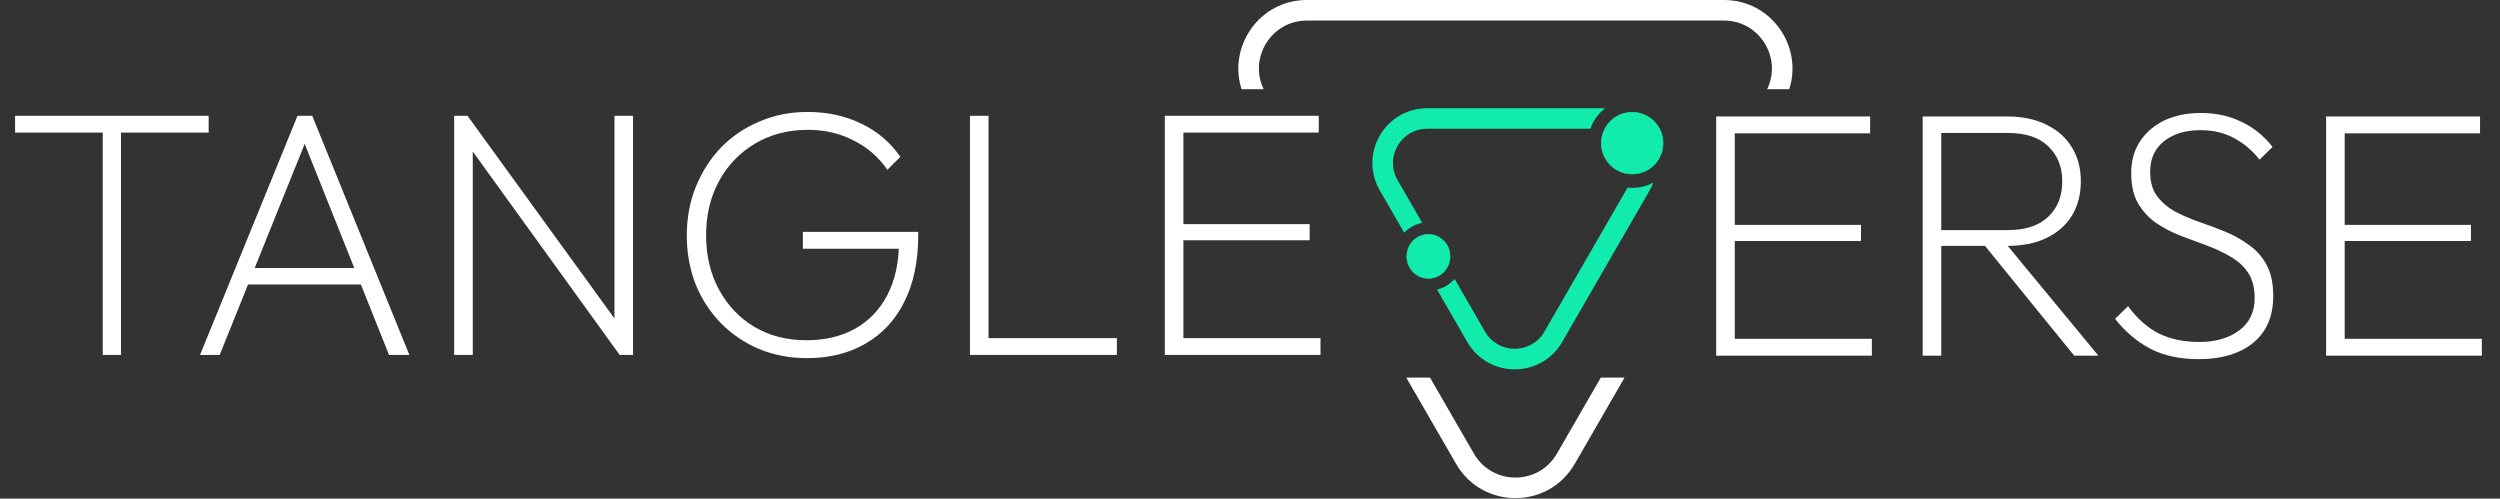
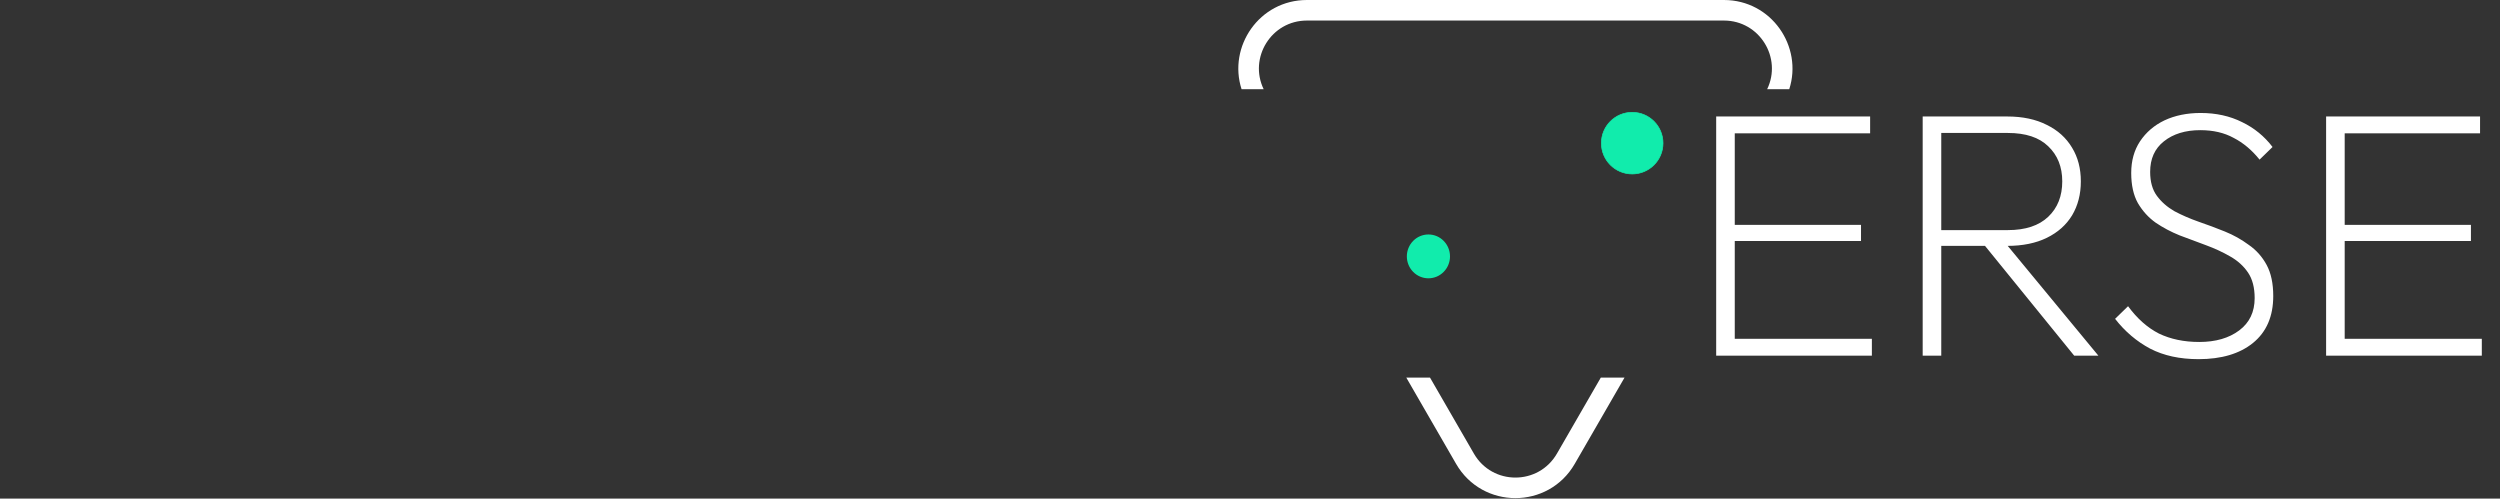
<svg xmlns="http://www.w3.org/2000/svg" width="3650" height="728" viewBox="0 0 3650 728" fill="none">
  <rect x="0" y="0" width="3650" height="728" fill="#333333" stroke="none" />
  <path fill-rule="evenodd" clip-rule="evenodd" d="M2580.04 130.25C2602.18 84.472 2568.98 30 2516.91 30H1908.09C1856.02 30 1822.82 84.472 1844.95 130.25H1812.69C1792.59 67.972 1838.57 0 1908.09 0H2516.91C2586.43 0 2632.41 67.972 2612.31 130.25H2580.04ZM2087.79 551.25L2151.88 662.25C2178.82 708.917 2246.18 708.917 2273.12 662.25L2337.21 551.25H2371.85L2299.1 677.25C2260.61 743.917 2164.39 743.917 2125.9 677.25L2053.15 551.25H2087.79Z" fill="white" />
-   <path d="M150.016 518.25V178.794H176.64V518.25H150.016ZM22.016 193.642V169.066H304.64V193.642H22.016ZM292.028 518.25L434.364 169.066H455.868L597.692 518.25H567.996L439.484 196.714H450.236L320.7 518.25H292.028ZM353.98 415.338V391.274H535.74V415.338H353.98ZM663.116 518.25V169.066H682.572L690.252 201.834V518.25H663.116ZM904.78 518.25L678.476 204.906L682.572 169.066L909.388 481.898L904.78 518.25ZM904.78 518.25L897.1 486.506V169.066H924.236V518.25H904.78ZM1178.34 522.858C1153.08 522.858 1129.7 518.421 1108.19 509.546C1086.69 500.33 1068.09 487.701 1052.38 471.658C1036.68 455.615 1024.39 436.671 1015.52 414.826C1006.99 392.981 1002.72 369.258 1002.72 343.658C1002.72 318.058 1007.16 294.335 1016.03 272.49C1024.91 250.645 1037.19 231.53 1052.9 215.146C1068.94 198.762 1087.71 186.133 1109.22 177.258C1130.72 168.042 1154.1 163.434 1179.36 163.434C1207.69 163.434 1233.63 169.066 1257.18 180.33C1280.74 191.594 1299.85 207.807 1314.53 228.97L1295.58 247.914C1282.61 229.141 1266.06 214.805 1245.92 204.906C1226.12 194.666 1203.94 189.546 1179.36 189.546C1150.69 189.546 1125.09 196.202 1102.56 209.514C1080.03 222.826 1062.45 241.087 1049.82 264.298C1037.19 287.509 1030.88 313.962 1030.88 343.658C1030.88 373.354 1037.19 399.807 1049.82 423.018C1062.45 446.229 1079.69 464.319 1101.54 477.29C1123.38 490.261 1148.64 496.746 1177.31 496.746C1204.62 496.746 1228.34 491.114 1248.48 479.85C1268.62 468.586 1284.32 452.202 1295.58 430.698C1306.85 408.853 1312.48 382.911 1312.48 352.874L1326.3 363.114H1172.19V338.538H1340.64V343.146C1340.64 381.375 1333.81 413.973 1320.16 440.938C1306.85 467.562 1287.9 487.871 1263.33 501.866C1239.09 515.861 1210.76 522.858 1178.34 522.858ZM1416.12 518.25V169.066H1443.25V518.25H1416.12ZM1433.52 518.25V493.674H1630.64V518.25H1433.52ZM1700.62 518.25V169.066H1727.75V518.25H1700.62ZM1718.02 518.25V493.674H1927.94V518.25H1718.02ZM1718.02 350.826V327.274H1912.07V350.826H1718.02ZM1718.02 193.642V169.066H1925.38V193.642H1718.02Z" fill="white" />
  <path d="M2505.62 519.25V170.066H2532.75V519.25H2505.62ZM2523.02 519.25V494.674H2732.94V519.25H2523.02ZM2523.02 351.826V328.274H2717.07V351.826H2523.02ZM2523.02 194.642V170.066H2730.38V194.642H2523.02ZM2823.5 358.994V335.954H2931.53C2957.13 335.954 2976.76 329.469 2990.41 316.498C3004.07 303.527 3010.89 286.29 3010.89 264.786C3010.89 243.623 3004.07 226.557 2990.41 213.586C2977.1 200.615 2957.47 194.13 2931.53 194.13H2823.5V170.066H2930.51C2953.04 170.066 2972.32 174.162 2988.36 182.354C3004.41 190.205 3016.69 201.298 3025.23 215.634C3033.76 229.629 3038.03 246.013 3038.03 264.786C3038.03 283.559 3033.76 300.114 3025.23 314.45C3016.69 328.445 3004.41 339.367 2988.36 347.218C2972.32 355.069 2953.04 358.994 2930.51 358.994H2823.5ZM2807.12 519.25V170.066H2834.25V519.25H2807.12ZM3028.3 519.25L2893.13 352.85L2920.27 345.682L3063.63 519.25H3028.3ZM3209.88 524.37C3182.58 524.37 3159.03 519.25 3139.23 509.01C3119.43 498.429 3102.36 483.922 3088.03 465.49L3106.97 447.058C3120.28 465.149 3135.3 478.461 3152.03 486.994C3169.09 495.186 3188.72 499.282 3210.91 499.282C3234.8 499.282 3254.26 493.65 3269.28 482.386C3284.29 471.122 3291.8 455.421 3291.8 435.282C3291.8 419.922 3288.56 407.463 3282.08 397.906C3275.59 388.349 3266.89 380.498 3255.96 374.354C3245.38 368.21 3233.61 362.749 3220.64 357.97C3208.01 353.191 3195.21 348.413 3182.24 343.634C3169.61 338.514 3158 332.37 3147.42 325.202C3136.84 317.693 3128.13 308.135 3121.31 296.53C3114.82 284.925 3111.58 270.247 3111.58 252.498C3111.58 234.749 3115.85 219.389 3124.38 206.418C3133.25 193.106 3145.2 182.866 3160.22 175.698C3175.58 168.53 3193.16 164.946 3212.96 164.946C3235.48 164.946 3255.62 169.383 3273.37 178.258C3291.12 186.791 3305.97 198.909 3317.92 214.61L3298.97 233.042C3287.71 219.047 3275.08 208.466 3261.08 201.298C3247.43 193.789 3231.22 190.034 3212.44 190.034C3190.6 190.034 3172.85 195.495 3159.2 206.418C3145.88 216.999 3139.23 231.847 3139.23 250.962C3139.23 265.298 3142.47 276.903 3148.96 285.778C3155.44 294.653 3163.97 302.162 3174.56 308.306C3185.48 314.109 3197.25 319.229 3209.88 323.666C3222.85 328.103 3235.65 332.882 3248.28 338.002C3260.91 343.122 3272.52 349.607 3283.1 357.458C3294.02 364.967 3302.73 374.695 3309.21 386.642C3315.7 398.589 3318.94 413.778 3318.94 432.21C3318.94 461.906 3309.04 484.775 3289.24 500.818C3269.79 516.519 3243.33 524.37 3209.88 524.37ZM3396.12 519.25V170.066H3423.25V519.25H3396.12ZM3413.52 519.25V494.674H3623.44V519.25H3413.52ZM3413.52 351.826V328.274H3607.57V351.826H3413.52ZM3413.52 194.642V170.066H3620.88V194.642H3413.52Z" fill="white" />
-   <path fill-rule="evenodd" clip-rule="evenodd" d="M2339.24 158C2340.63 158 2342.01 158.034 2343.38 158.101C2343.18 158.256 2342.98 158.412 2342.78 158.57C2332.83 166.52 2325.84 176.797 2321.96 188H2083.76C2045.27 188 2021.21 229.667 2040.46 263L2076.4 325.246C2068.83 326.766 2061.51 330.063 2055.06 335.21C2053.29 336.625 2051.64 338.136 2050.12 339.729L2014.48 278C1983.69 224.667 2022.18 158 2083.76 158H2339.24ZM2098.09 422.82L2142.22 499.25C2173.01 552.583 2249.99 552.583 2280.78 499.25L2408.52 278C2410.67 274.275 2412.48 270.484 2413.97 266.656C2402.18 272.951 2389.01 275.294 2376.25 273.887L2254.8 484.25C2235.56 517.583 2187.44 517.583 2168.2 484.25L2123.79 407.333C2121.91 409.455 2119.82 411.445 2117.53 413.274C2111.63 417.991 2104.98 421.155 2098.09 422.82Z" fill="#11ECAC" />
  <path d="M2428 209C2428 233.814 2407.89 254 2383 254C2358.11 254 2338 233.814 2338 209C2338 184.186 2358.11 164 2383 164C2407.89 164 2428 184.186 2428 209Z" fill="#11ECAC" />
  <path d="M2428 209C2428 233.814 2407.89 254 2383 254C2358.11 254 2338 233.814 2338 209C2338 184.186 2358.11 164 2383 164C2407.89 164 2428 184.186 2428 209Z" stroke="#11ECAC" />
  <path d="M2117 374.324C2117 391.97 2102.92 406.324 2085.5 406.324C2068.08 406.324 2054 391.97 2054 374.324C2054 356.678 2068.08 342.324 2085.5 342.324C2102.92 342.324 2117 356.678 2117 374.324Z" fill="#11ECAC" />
-   <path d="M2117 374.324C2117 391.97 2102.92 406.324 2085.5 406.324C2068.08 406.324 2054 391.97 2054 374.324C2054 356.678 2068.08 342.324 2085.5 342.324C2102.92 342.324 2117 356.678 2117 374.324Z" stroke="#11ECAC" />
</svg>